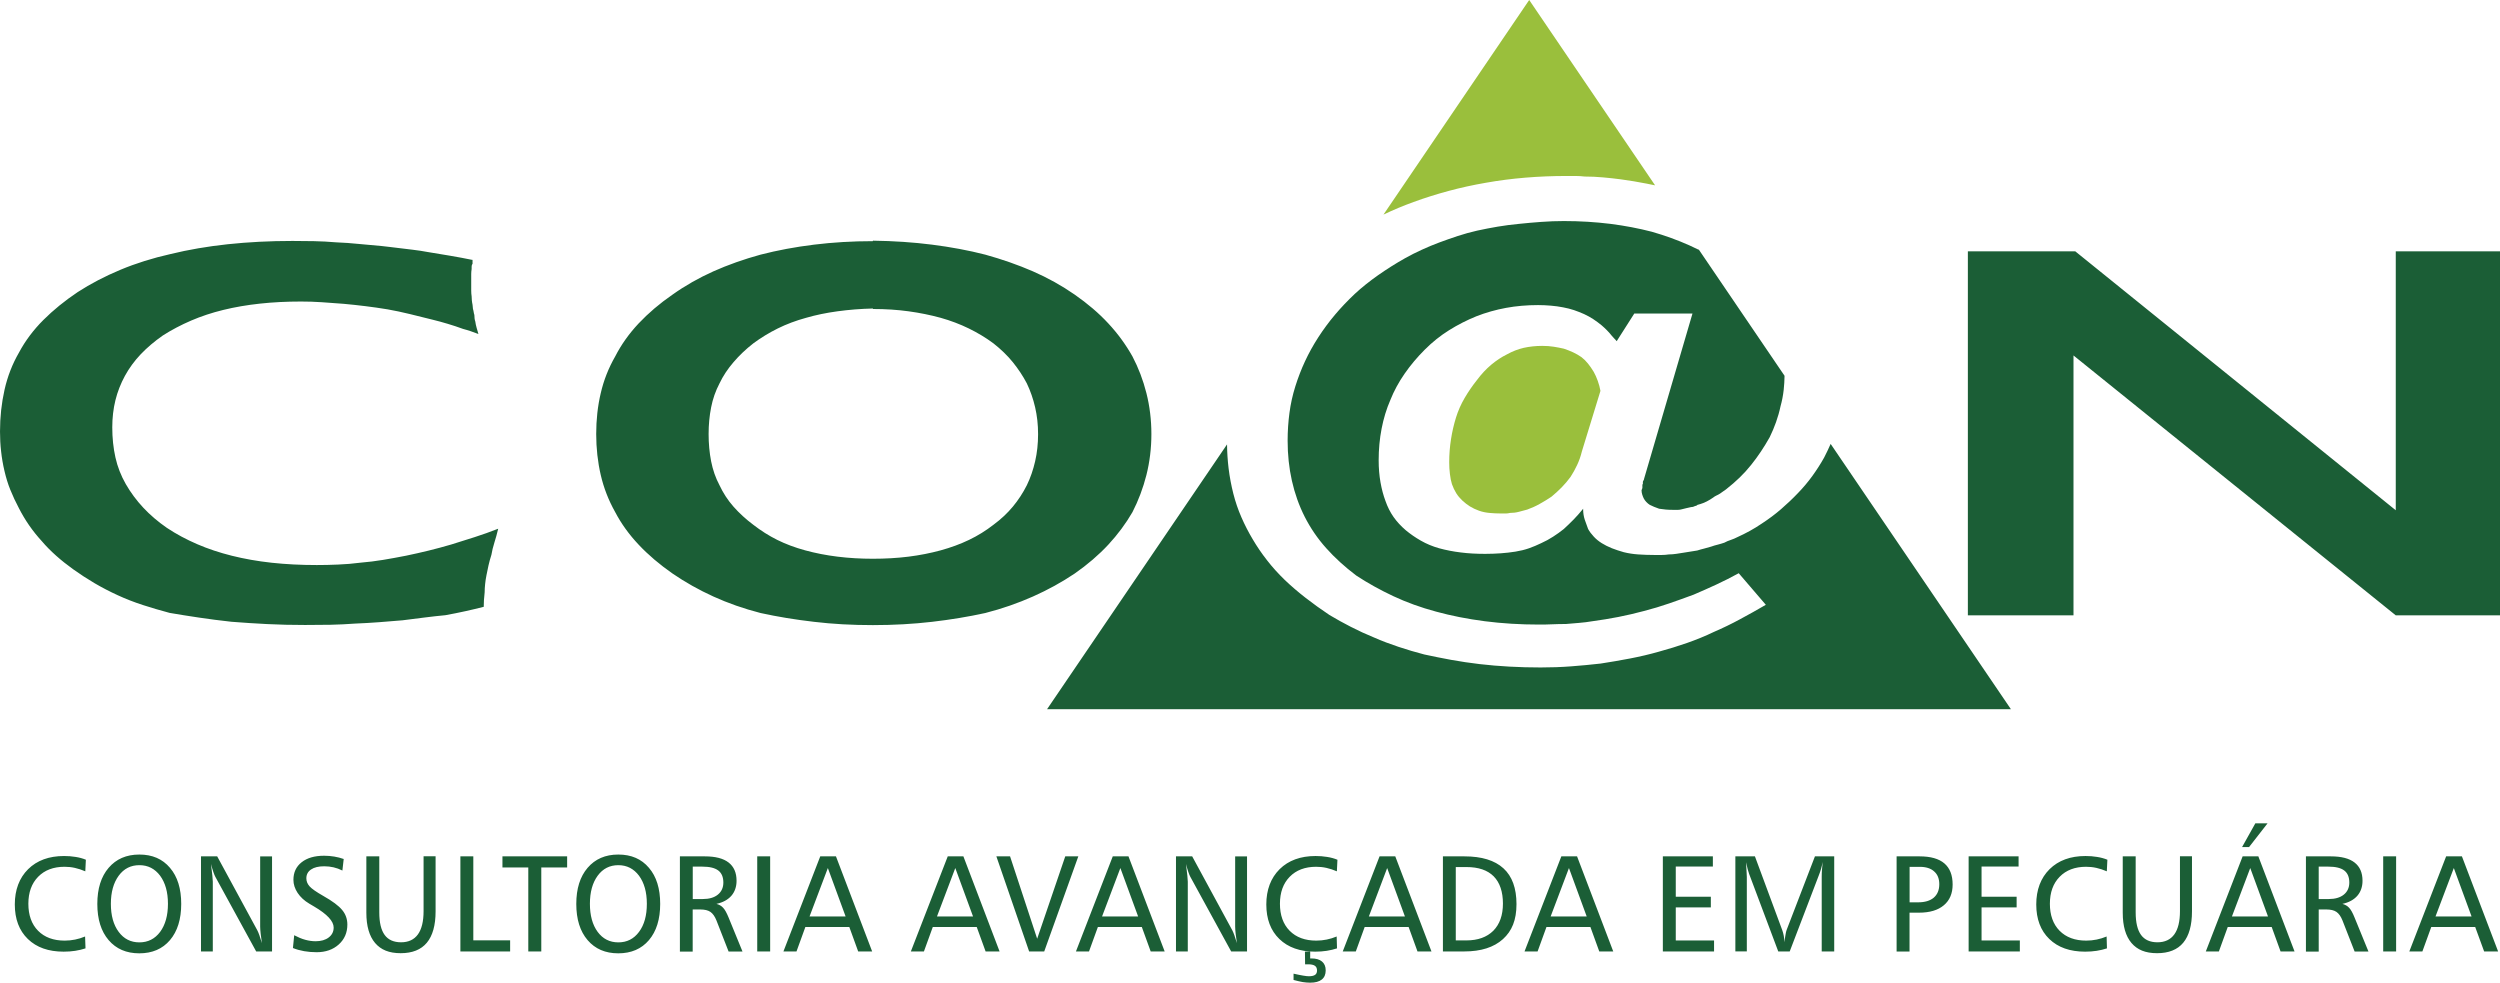
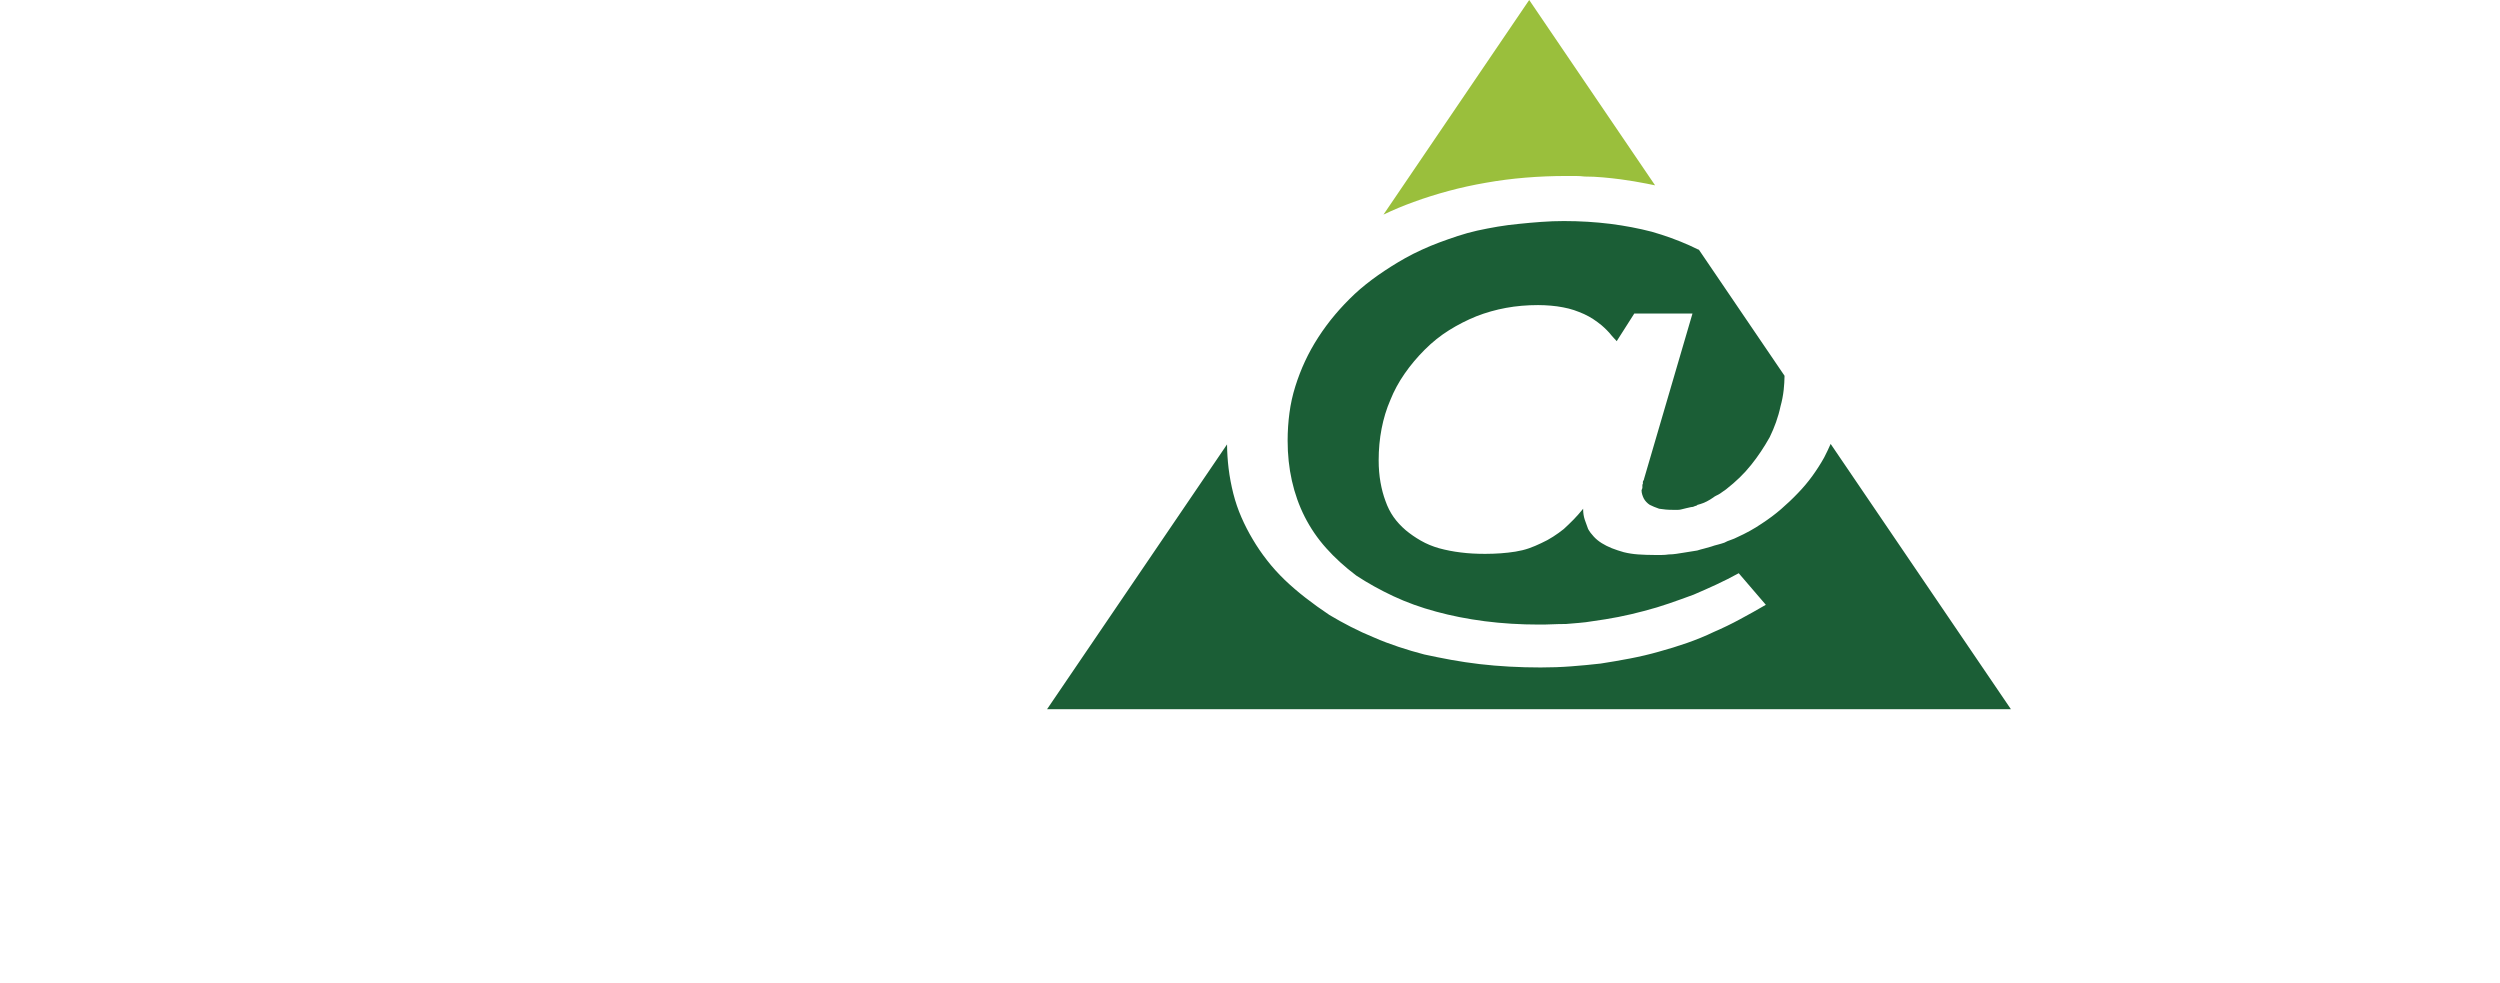
<svg xmlns="http://www.w3.org/2000/svg" id="Camada_2" viewBox="0 0 357.85 140.65">
  <defs>
    <style>      .cls-1 {        fill: #9abf3c;      }      .cls-1, .cls-2 {        fill-rule: evenodd;      }      .cls-2 {        fill: #1b5e36;      }    </style>
  </defs>
  <g id="Camada_1-2" data-name="Camada_1">
    <g>
-       <path class="cls-2" d="M12.29,123.07l-.08,1.65c-.51-.22-1.01-.38-1.49-.49-.49-.11-.98-.16-1.48-.16-1.59,0-2.85.48-3.78,1.43-.93.95-1.4,2.24-1.4,3.86s.46,2.93,1.39,3.87c.93.94,2.2,1.41,3.81,1.41.51,0,1-.05,1.49-.15.48-.1.96-.24,1.43-.44l.06,1.7c-.46.15-.95.27-1.47.35-.52.08-1.07.12-1.66.12-2.17,0-3.87-.6-5.12-1.81-1.25-1.21-1.87-2.86-1.87-4.95s.64-3.79,1.91-5.05c1.27-1.25,2.99-1.88,5.14-1.88.57,0,1.13.04,1.65.13.52.08,1.01.21,1.47.4M19.95,123.84c-1.23,0-2.22.5-2.96,1.51-.74,1.01-1.12,2.35-1.12,4.02s.37,3.02,1.12,4.02c.74,1,1.73,1.5,2.96,1.5s2.22-.5,2.97-1.5c.74-1,1.12-2.34,1.12-4.02s-.38-3.01-1.12-4.02c-.75-1-1.74-1.51-2.96-1.51M19.95,122.32c1.85,0,3.31.63,4.38,1.9,1.08,1.26,1.61,2.98,1.61,5.17s-.54,3.92-1.61,5.18c-1.07,1.26-2.54,1.89-4.39,1.89s-3.31-.63-4.39-1.89c-1.08-1.26-1.62-2.99-1.62-5.18s.54-3.91,1.62-5.17c1.08-1.26,2.54-1.9,4.39-1.9M28.76,122.58h2.33l5.75,10.6c.08.15.18.39.29.7.11.32.23.69.36,1.12-.08-.5-.14-.95-.18-1.35-.04-.4-.07-.74-.07-1.03v-10.04h1.7v13.61h-2.27l-5.85-10.69c-.07-.13-.16-.34-.27-.65-.11-.3-.22-.7-.35-1.18.09.73.16,1.29.2,1.69.04.4.06.68.06.85v9.98h-1.69v-13.61ZM49.2,122.94l-.19,1.67c-.41-.21-.83-.36-1.26-.46-.43-.1-.88-.15-1.35-.15-.8,0-1.43.15-1.88.46-.45.3-.67.73-.67,1.26,0,.42.15.8.46,1.15.3.34.96.8,1.96,1.37,1.31.74,2.21,1.41,2.71,2.02.5.6.74,1.3.74,2.08,0,1.16-.41,2.11-1.23,2.85-.82.74-1.88,1.11-3.17,1.11-.62,0-1.22-.05-1.79-.15-.57-.1-1.11-.25-1.6-.45l.18-1.83c.55.29,1.07.51,1.58.65.51.14,1.01.21,1.49.21.77,0,1.4-.18,1.87-.54.47-.36.71-.83.71-1.42,0-.91-.93-1.91-2.78-3-.31-.18-.55-.32-.71-.42-.71-.42-1.26-.93-1.67-1.54-.4-.61-.6-1.23-.6-1.87,0-1.06.39-1.9,1.18-2.52.79-.62,1.85-.93,3.21-.93.5,0,.99.04,1.46.12.47.08.92.19,1.36.35M52.45,122.58h1.84v8.02c0,1.46.26,2.53.77,3.23.51.7,1.3,1.05,2.35,1.05s1.87-.38,2.41-1.13c.54-.75.81-1.86.81-3.33v-7.85h1.72v7.88c0,1.99-.42,3.49-1.25,4.49-.83,1-2.08,1.5-3.75,1.5s-2.83-.49-3.66-1.46c-.83-.98-1.25-2.42-1.25-4.33v-8.08ZM65.9,122.58h1.85v12.02h5.27v1.59h-7.12v-13.61ZM71.92,122.58v1.59h3.7v12.02h1.86v-12.02h3.7v-1.59h-9.26ZM88.51,123.84c-1.23,0-2.22.5-2.96,1.51-.74,1.01-1.11,2.35-1.11,4.02s.37,3.02,1.11,4.02c.74,1,1.73,1.5,2.96,1.5s2.22-.5,2.96-1.5c.75-1,1.12-2.34,1.12-4.02s-.38-3.01-1.12-4.02c-.75-1-1.74-1.51-2.96-1.51M88.51,122.32c1.85,0,3.31.63,4.38,1.9,1.08,1.26,1.61,2.98,1.61,5.17s-.54,3.92-1.61,5.18c-1.07,1.26-2.54,1.89-4.39,1.89s-3.31-.63-4.39-1.89c-1.08-1.26-1.62-2.99-1.62-5.18s.54-3.91,1.62-5.17c1.08-1.26,2.54-1.9,4.39-1.9M99.16,124.05v4.64h1.42c.93,0,1.65-.21,2.17-.63.52-.42.79-1,.79-1.73,0-.78-.24-1.36-.73-1.73-.49-.37-1.25-.55-2.28-.55h-1.37ZM97.33,122.58h3.56c1.51,0,2.64.29,3.4.88.76.59,1.14,1.46,1.14,2.61,0,.86-.25,1.58-.74,2.15-.5.57-1.21.96-2.14,1.16.4.11.72.29.96.56.25.26.5.72.77,1.37l2,4.89h-1.99l-1.74-4.45c-.23-.58-.52-.98-.86-1.22-.35-.24-.84-.35-1.48-.35h-1.06v6.03h-1.83v-13.61ZM108.39,122.58h1.85v13.61h-1.85v-13.61ZM118.5,124.25l-2.62,6.93h5.16l-2.54-6.93ZM117.41,122.58h2.25l5.18,13.61h-2l-1.27-3.5h-6.29l-1.27,3.5h-1.87l5.27-13.61ZM136.74,124.25l-2.62,6.93h5.16l-2.54-6.93ZM135.65,122.58h2.25l5.18,13.61h-2l-1.27-3.5h-6.29l-1.27,3.5h-1.87l5.28-13.61ZM142.62,122.58l4.69,13.61h2.16l4.88-13.61h-1.87l-4.02,11.79-3.88-11.79h-1.96ZM160.37,124.25l-2.62,6.93h5.16l-2.54-6.93ZM159.28,122.58h2.25l5.18,13.61h-2l-1.27-3.5h-6.29l-1.27,3.5h-1.87l5.27-13.61ZM168.33,122.58h2.32l5.75,10.6c.08.15.18.39.29.7.11.32.23.69.36,1.12-.08-.5-.14-.95-.18-1.35-.04-.4-.07-.74-.07-1.03v-10.04h1.7v13.61h-2.27l-5.85-10.69c-.07-.13-.16-.34-.27-.65-.11-.3-.22-.7-.35-1.18.09.73.16,1.29.2,1.69.04.4.06.68.06.85v9.98h-1.69v-13.61ZM191.44,123.07l-.08,1.65c-.51-.22-1.01-.38-1.49-.49-.49-.11-.98-.16-1.48-.16-1.59,0-2.85.48-3.78,1.43-.93.95-1.4,2.24-1.4,3.86s.46,2.93,1.39,3.87c.93.94,2.2,1.41,3.81,1.41.51,0,1-.05,1.49-.15.48-.1.96-.24,1.43-.44l.05,1.7c-.46.15-.95.27-1.47.35-.52.08-1.07.12-1.66.12-2.16,0-3.87-.6-5.12-1.81-1.25-1.21-1.87-2.86-1.87-4.95s.64-3.79,1.91-5.05c1.27-1.25,2.99-1.88,5.14-1.88.57,0,1.13.04,1.65.13.52.08,1.01.21,1.47.4M186.79,136.2l.02,1.83c.06,0,.11,0,.17,0,.06,0,.14,0,.25,0,.45,0,.78.07.98.21.21.14.31.37.31.68,0,.28-.09.49-.28.62-.18.13-.48.2-.88.2-.2,0-.47-.03-.82-.09-.35-.06-.81-.15-1.38-.28v.9c.48.13.91.23,1.3.3.39.06.75.09,1.08.09.73,0,1.29-.15,1.66-.45.38-.3.56-.74.56-1.31s-.18-.97-.53-1.27c-.36-.3-.86-.44-1.52-.44h-.17v-.98h-.74ZM198.56,124.25l-2.62,6.93h5.16l-2.54-6.93ZM197.47,122.58h2.25l5.18,13.61h-2l-1.27-3.5h-6.29l-1.27,3.5h-1.87l5.27-13.61ZM208.38,124.11v10.5h1.51c1.65,0,2.93-.46,3.86-1.38.92-.93,1.38-2.23,1.38-3.9s-.44-3-1.32-3.89c-.89-.89-2.18-1.33-3.9-1.33h-1.52ZM206.53,122.58h3.09c2.47,0,4.33.57,5.58,1.71,1.25,1.14,1.87,2.85,1.87,5.13s-.65,3.84-1.94,5.01c-1.3,1.17-3.14,1.76-5.54,1.76h-3.05v-13.61ZM224.58,124.25l-2.62,6.93h5.16l-2.54-6.93ZM223.49,122.58h2.25l5.18,13.61h-2l-1.27-3.5h-6.29l-1.27,3.5h-1.87l5.27-13.61ZM238.02,122.58h7.16v1.46h-5.31v4.32h5.02v1.53h-5.02v4.73h5.48v1.57h-7.33v-13.61ZM248.4,122.58h2.8l3.91,10.56c.09.26.17.53.22.82.05.29.08.59.1.91.04-.41.09-.78.15-1.08.05-.31.1-.53.16-.68l4.05-10.53h2.76v13.61h-1.79v-10.69c0-.34.01-.68.04-1.03.03-.35.06-.72.12-1.09-.08.36-.17.69-.26,1.01-.1.32-.19.61-.3.87l-4.18,10.93h-1.64l-4.17-11.1c-.06-.17-.13-.39-.21-.68-.07-.29-.15-.62-.23-.99.04.62.06,1.1.08,1.45.02.35.03.57.03.66v10.65h-1.64v-13.61ZM273.34,124.07v5.09h1.2c.98,0,1.73-.22,2.26-.67.52-.45.79-1.09.79-1.92,0-.79-.24-1.4-.73-1.83-.48-.44-1.17-.66-2.05-.66h-1.46ZM271.49,122.58h3.29c1.58,0,2.76.34,3.54,1.01s1.18,1.67,1.18,3.02c0,1.27-.42,2.27-1.26,2.97-.84.71-2.03,1.06-3.56,1.06h-1.35v5.56h-1.85v-13.61ZM281.78,122.58h7.16v1.46h-5.3v4.32h5.02v1.53h-5.02v4.73h5.48v1.57h-7.33v-13.61ZM301.65,123.07l-.08,1.65c-.51-.22-1.01-.38-1.49-.49-.49-.11-.98-.16-1.48-.16-1.59,0-2.85.48-3.78,1.43-.93.95-1.4,2.24-1.4,3.86s.46,2.93,1.39,3.87c.93.94,2.2,1.41,3.81,1.41.51,0,1-.05,1.49-.15.48-.1.96-.24,1.43-.44l.05,1.7c-.46.15-.95.27-1.47.35-.52.08-1.07.12-1.66.12-2.16,0-3.87-.6-5.12-1.81-1.25-1.21-1.87-2.86-1.87-4.95s.64-3.79,1.91-5.05c1.27-1.25,2.99-1.88,5.14-1.88.58,0,1.13.04,1.65.13.52.08,1.01.21,1.48.4M303.86,122.58h1.84v8.02c0,1.46.26,2.53.77,3.23.51.7,1.3,1.05,2.35,1.05s1.87-.38,2.41-1.13c.54-.75.81-1.86.81-3.33v-7.85h1.72v7.88c0,1.99-.42,3.49-1.25,4.49-.83,1-2.08,1.5-3.75,1.5s-2.83-.49-3.66-1.46c-.83-.98-1.25-2.42-1.25-4.33v-8.08ZM322.1,124.25l-2.62,6.93h5.16l-2.54-6.93ZM321.01,122.58h2.25l5.18,13.61h-2l-1.27-3.5h-6.29l-1.27,3.5h-1.87l5.27-13.61ZM322.83,117.85h1.75l-2.65,3.4h-1l1.9-3.4ZM331.9,124.05v4.64h1.42c.92,0,1.65-.21,2.17-.63.52-.42.79-1,.79-1.73,0-.78-.24-1.36-.73-1.73-.49-.37-1.25-.55-2.28-.55h-1.37ZM330.07,122.58h3.56c1.51,0,2.64.29,3.4.88.76.59,1.14,1.46,1.14,2.61,0,.86-.25,1.58-.74,2.15-.5.57-1.21.96-2.14,1.16.39.11.72.29.96.56.25.26.51.72.77,1.37l2,4.89h-1.98l-1.74-4.45c-.23-.58-.52-.98-.86-1.22-.35-.24-.84-.35-1.48-.35h-1.06v6.03h-1.83v-13.61ZM341.13,122.58h1.85v13.61h-1.85v-13.61ZM351.24,124.25l-2.62,6.93h5.16l-2.54-6.93ZM350.15,122.58h2.25l5.18,13.61h-2l-1.28-3.5h-6.29l-1.27,3.5h-1.87l5.27-13.61Z" />
-       <path class="cls-2" d="M67.64,37.17v.6s-.08.1-.1.17c-.02.07-.03.14-.03.23v.33c-.04.27-.06.51-.06.73v2.36c0,.29.02.57.06.83,0,.18.01.37.03.57.02.2.05.41.1.63,0,.09.01.19.03.3.02.11.03.21.03.3.04.13.08.28.1.43.02.15.05.3.1.43,0,.18.01.34.03.5.02.16.05.3.1.43.04.31.11.61.19.9.08.29.17.59.26.9-.35-.13-.71-.27-1.1-.4-.39-.13-.75-.24-1.1-.33-.73-.27-1.46-.51-2.2-.73-.73-.22-1.46-.42-2.2-.6-1.08-.27-2.15-.53-3.23-.8-1.08-.26-2.13-.49-3.17-.67-1.08-.18-2.14-.33-3.2-.46-1.05-.13-2.08-.24-3.07-.33-1.08-.09-2.12-.17-3.13-.23-1.01-.07-2.01-.1-3-.1-2.07,0-4.03.1-5.88.3-1.85.2-3.6.5-5.23.9-1.64.4-3.18.91-4.62,1.53-1.44.62-2.79,1.33-4.04,2.13-1.21.84-2.26,1.74-3.17,2.69-.9.95-1.66,1.99-2.26,3.09-.6,1.11-1.06,2.27-1.36,3.49-.3,1.22-.45,2.52-.45,3.89,0,1.51.15,2.94.45,4.29.3,1.35.8,2.63,1.49,3.83.69,1.2,1.52,2.32,2.49,3.36.97,1.04,2.1,2.01,3.39,2.9,1.34.89,2.78,1.66,4.33,2.33,1.55.67,3.21,1.22,4.97,1.66,1.77.44,3.66.78,5.69,1,2.02.22,4.18.33,6.46.33.99,0,2.01-.02,3.07-.07,1.05-.04,2.12-.13,3.2-.27,1.08-.09,2.15-.22,3.23-.4s2.18-.38,3.29-.6c1.08-.22,2.15-.47,3.23-.73,1.08-.27,2.15-.55,3.23-.87.56-.18,1.12-.35,1.68-.53.56-.18,1.12-.36,1.68-.53.56-.18,1.12-.37,1.68-.57.56-.2,1.12-.41,1.68-.63-.17.71-.35,1.38-.55,2s-.33,1.2-.42,1.73c-.17.53-.31,1.04-.42,1.53-.11.49-.2.95-.29,1.4-.09.44-.15.87-.19,1.26-.04.4-.07.8-.07,1.2-.04.4-.07.77-.1,1.1-.02.33-.03.65-.03.96-.86.22-1.74.43-2.65.63-.9.2-1.85.39-2.84.57-.95.09-1.94.2-2.97.33-1.03.13-2.09.27-3.16.4-1.08.09-2.19.18-3.33.27-1.14.09-2.29.15-3.46.2-1.16.09-2.34.14-3.52.17-1.18.02-2.4.03-3.65.03-1.85,0-3.66-.04-5.43-.13-1.77-.09-3.47-.2-5.1-.33-1.64-.18-3.19-.38-4.65-.6-1.47-.22-2.87-.44-4.2-.67-1.34-.36-2.62-.73-3.84-1.13-1.23-.4-2.42-.86-3.59-1.4-1.16-.53-2.27-1.11-3.33-1.73-1.05-.62-2.08-1.29-3.07-2-.86-.62-1.67-1.26-2.42-1.93-.75-.67-1.43-1.35-2.03-2.06-.69-.75-1.3-1.52-1.84-2.3-.54-.78-1.02-1.59-1.45-2.43-.47-.89-.88-1.76-1.23-2.63-.35-.86-.62-1.76-.84-2.7-.22-.93-.38-1.86-.48-2.79-.11-.93-.16-1.89-.16-2.86,0-2.08.22-4.08.65-5.99.43-1.91,1.12-3.68,2.07-5.32.9-1.69,2.07-3.24,3.49-4.66,1.42-1.42,3.06-2.75,4.91-3.99,1.85-1.2,3.89-2.26,6.11-3.19,2.22-.93,4.62-1.68,7.2-2.26,2.54-.62,5.27-1.09,8.17-1.4,2.91-.31,6-.47,9.27-.47.99,0,2.01.01,3.07.03,1.05.02,2.12.08,3.2.17,1.08.04,2.15.12,3.23.23,1.08.11,2.18.21,3.29.3.39.04.76.09,1.13.13.37.04.72.09,1.07.13.73.09,1.47.18,2.23.27.75.09,1.48.2,2.16.33,1.08.18,2.14.35,3.2.53,1.06.18,2.12.38,3.2.6v-.07ZM124.95,44.16c-1.76.04-3.46.18-5.07.4-1.62.22-3.11.53-4.49.93-1.46.4-2.82.91-4.07,1.53-1.25.62-2.41,1.33-3.49,2.13-1.08.84-2.02,1.74-2.84,2.7-.82.95-1.49,1.96-2,3.03-.56,1.07-.96,2.21-1.2,3.43-.24,1.22-.36,2.5-.36,3.83s.12,2.67.36,3.89c.24,1.22.63,2.36,1.2,3.43.52,1.11,1.18,2.13,2,3.06.82.93,1.77,1.8,2.84,2.6,1.08.84,2.22,1.56,3.42,2.16,1.21.6,2.54,1.1,4.01,1.5,1.46.4,3,.7,4.62.9,1.62.2,3.31.3,5.07.3s3.51-.1,5.1-.3c1.59-.2,3.12-.5,4.59-.9,1.46-.4,2.82-.9,4.07-1.5,1.25-.6,2.41-1.32,3.49-2.16,1.08-.8,2-1.66,2.78-2.6.77-.93,1.44-1.95,2-3.06.52-1.07.91-2.21,1.19-3.43.28-1.22.42-2.52.42-3.89s-.14-2.6-.42-3.83c-.28-1.22-.68-2.36-1.19-3.43-.56-1.07-1.23-2.07-2-3.03-.77-.95-1.7-1.85-2.78-2.7-1.08-.8-2.25-1.51-3.52-2.13-1.27-.62-2.62-1.13-4.04-1.53-1.46-.4-2.99-.71-4.59-.93-1.59-.22-3.29-.33-5.1-.33v-.07ZM124.95,34.45c2.97.04,5.79.23,8.46.57s5.21.81,7.62,1.43c2.41.67,4.68,1.46,6.82,2.39,2.13.93,4.12,2.04,5.98,3.33,1.85,1.29,3.46,2.66,4.81,4.12,1.36,1.46,2.51,3.04,3.46,4.73.86,1.64,1.53,3.39,2,5.26.47,1.86.71,3.82.71,5.85s-.24,3.99-.71,5.86c-.47,1.86-1.14,3.64-2,5.32-.95,1.64-2.1,3.19-3.46,4.66-1.36,1.46-2.96,2.84-4.81,4.13-1.85,1.24-3.84,2.34-5.98,3.29s-4.4,1.74-6.82,2.36c-2.41.53-4.95.95-7.62,1.26-2.67.31-5.49.47-8.46.47s-5.74-.15-8.43-.47c-2.69-.31-5.24-.73-7.65-1.26-2.41-.62-4.66-1.41-6.75-2.36s-4.04-2.05-5.85-3.29c-1.85-1.29-3.47-2.66-4.85-4.13-1.38-1.46-2.5-3.02-3.36-4.66-.95-1.69-1.64-3.46-2.07-5.32-.43-1.86-.65-3.82-.65-5.86s.21-3.99.65-5.85c.43-1.86,1.12-3.61,2.07-5.26.86-1.68,1.98-3.26,3.36-4.73,1.38-1.46,2.99-2.84,4.85-4.12,1.81-1.29,3.76-2.39,5.85-3.33,2.09-.93,4.34-1.73,6.75-2.39,2.41-.62,4.96-1.1,7.65-1.43,2.69-.33,5.5-.5,8.43-.5v-.07ZM281.68,35.98h15.38l45.87,37.06v-37.06h14.92v52.1h-14.92l-46.13-37.2v37.2h-15.12v-52.1Z" />
-       <path class="cls-1" d="M229.09,55.96c-.09-.48-.21-.97-.39-1.45-.17-.48-.37-.92-.58-1.29-.26-.43-.53-.82-.81-1.17s-.59-.66-.94-.93c-.39-.27-.79-.5-1.2-.69-.41-.19-.85-.36-1.32-.52-.47-.11-.96-.2-1.45-.28-.49-.08-1.04-.12-1.65-.12-.95,0-1.83.1-2.65.28-.82.19-1.61.5-2.39.93-.77.38-1.53.88-2.26,1.49-.73.62-1.4,1.33-2,2.14-.69.86-1.29,1.74-1.81,2.63-.52.89-.93,1.82-1.23,2.79-.3.97-.54,1.99-.71,3.07-.17,1.08-.26,2.18-.26,3.31,0,.59.03,1.16.1,1.7.06.54.16,1.02.29,1.45.17.48.38.92.61,1.29.24.38.53.73.87,1.05.35.32.71.61,1.1.85.39.24.82.44,1.29.61s.97.27,1.49.32c.52.05,1.1.08,1.74.08h.61c.19,0,.4-.03.61-.08.43,0,.85-.05,1.26-.16.41-.11.81-.21,1.2-.32.6-.22,1.2-.48,1.78-.81.58-.32,1.15-.67,1.71-1.05.52-.43,1-.88,1.45-1.33.45-.46.87-.96,1.26-1.49.35-.54.66-1.1.94-1.7.28-.59.51-1.24.68-1.94l2.65-8.64Z" />
      <path class="cls-2" d="M243.17,35.73l12.27,18.06c-.01.68-.05,1.35-.12,2-.09.81-.24,1.59-.45,2.34-.17.81-.39,1.57-.65,2.3-.26.73-.56,1.44-.9,2.14-.39.7-.81,1.38-1.26,2.06-.45.67-.91,1.31-1.39,1.9-.52.65-1.06,1.25-1.65,1.82s-1.22,1.12-1.91,1.66c-.13.11-.28.21-.45.32s-.32.21-.45.32c-.17.11-.34.2-.52.28-.17.08-.32.17-.45.28-.3.21-.61.4-.94.57-.32.16-.66.3-1,.4-.04,0-.1.01-.16.04-.06.03-.12.04-.16.04-.04.05-.1.09-.16.12-.06.03-.12.04-.16.04-.09.05-.18.09-.29.12-.11.03-.2.04-.29.04-.26.05-.5.11-.71.16-.22.05-.43.11-.65.16-.17.05-.36.08-.55.08h-.61c-.39,0-.75-.01-1.1-.04-.35-.03-.67-.07-.97-.12-.3-.11-.55-.2-.74-.28-.19-.08-.4-.17-.61-.28-.17-.11-.33-.24-.48-.4-.15-.16-.27-.32-.36-.49s-.16-.35-.23-.57c-.07-.22-.1-.43-.1-.65,0,0,.01-.01.03-.04.02-.03.03-.07.03-.12,0,0,.01-.01.03-.04.02-.03.03-.07.03-.12v-.44s.02-.07.07-.12v-.24c0-.05,0-.11.03-.16s.05-.11.1-.16c0-.05.01-.09.03-.12.02-.03.03-.07.03-.12l6.91-23.59h-8.33l-2.52,3.96c-.13-.16-.25-.3-.36-.4-.11-.11-.23-.24-.36-.4-.21-.27-.44-.53-.68-.77-.24-.24-.48-.47-.74-.69-.39-.32-.79-.62-1.2-.89-.41-.27-.85-.51-1.32-.73-.47-.21-.96-.4-1.45-.57-.49-.16-1.02-.3-1.58-.4-.56-.11-1.14-.19-1.75-.24-.6-.05-1.21-.08-1.81-.08-1.59,0-3.12.13-4.59.4-1.46.27-2.89.67-4.26,1.21-1.33.54-2.63,1.2-3.88,1.98-1.25.78-2.41,1.71-3.49,2.79s-2.04,2.22-2.88,3.43-1.52,2.46-2.04,3.76c-.56,1.29-.98,2.67-1.26,4.12-.28,1.45-.42,2.96-.42,4.52,0,1.13.09,2.18.26,3.15.17.97.41,1.86.71,2.67.3.86.69,1.63,1.16,2.3s1.06,1.31,1.75,1.9c.65.54,1.37,1.04,2.16,1.49.8.46,1.67.82,2.62,1.09.99.27,2.02.47,3.1.6,1.08.14,2.24.2,3.49.2.78,0,1.52-.03,2.23-.08.71-.05,1.41-.13,2.1-.24.69-.11,1.34-.27,1.94-.48s1.18-.46,1.74-.73c.6-.27,1.17-.58,1.71-.93.54-.35,1.05-.71,1.52-1.09.47-.43.95-.89,1.42-1.37.47-.49.93-1,1.36-1.54v.08c0,.54.08,1.04.23,1.49s.31.9.48,1.33c.21.38.48.74.81,1.09.32.35.7.66,1.13.93.43.27.91.51,1.45.73.54.21,1.11.4,1.71.57.65.16,1.34.27,2.07.32.73.05,1.51.08,2.33.08h1.03c.34,0,.69-.03,1.03-.08.34,0,.69-.03,1.03-.08.34-.05.69-.11,1.03-.16.35-.05.68-.11,1-.16.32-.05.66-.11,1-.16.34-.11.68-.2,1-.28.32-.08.66-.18,1-.28.3-.11.61-.2.94-.28.32-.08.64-.18.94-.28.3-.16.61-.3.94-.4.32-.11.64-.24.94-.4.6-.27,1.2-.57,1.78-.89.58-.32,1.15-.67,1.71-1.05.99-.65,1.91-1.33,2.75-2.06.84-.73,1.65-1.49,2.42-2.3.73-.75,1.41-1.56,2.04-2.42.62-.86,1.2-1.75,1.71-2.67.33-.64.64-1.29.93-1.95l25.8,37.97h-137.96l25.76-37.9c.01,1.18.09,2.32.22,3.41.15,1.24.38,2.45.68,3.64.3,1.18.69,2.32,1.16,3.39.47,1.08,1.01,2.13,1.62,3.15.6,1.02,1.28,2.02,2.04,2.99.75.97,1.6,1.91,2.55,2.83.9.86,1.89,1.71,2.97,2.55s2.22,1.66,3.42,2.46c.99.59,2.01,1.16,3.07,1.7,1.05.54,2.16,1.05,3.33,1.53,1.12.49,2.28.93,3.49,1.33,1.21.4,2.43.77,3.68,1.09,1.25.27,2.53.53,3.84.77,1.31.24,2.68.44,4.1.61,1.38.16,2.8.28,4.26.36,1.46.08,2.95.12,4.46.12s2.92-.05,4.36-.16c1.44-.11,2.85-.24,4.23-.4,1.42-.22,2.83-.46,4.23-.73,1.4-.27,2.77-.59,4.1-.97,1.38-.38,2.73-.79,4.04-1.25,1.31-.46,2.6-.98,3.84-1.58,1.25-.54,2.5-1.14,3.75-1.82,1.25-.67,2.48-1.36,3.68-2.06l-3.88-4.52c-1.08.59-2.14,1.13-3.2,1.62-1.05.49-2.14.97-3.26,1.45-1.16.43-2.33.85-3.49,1.25-1.16.4-2.37.77-3.62,1.09-1.21.32-2.42.61-3.65.85-1.23.24-2.46.44-3.71.61-.65.11-1.28.19-1.91.24-.62.05-1.26.11-1.91.16-.65,0-1.28.01-1.91.04-.62.03-1.26.04-1.91.04-2.71,0-5.31-.16-7.79-.48-2.48-.32-4.79-.78-6.95-1.37-2.2-.59-4.24-1.33-6.14-2.22-1.89-.89-3.66-1.87-5.3-2.95-1.64-1.24-3.07-2.54-4.3-3.92-1.23-1.37-2.25-2.87-3.07-4.48-.82-1.62-1.43-3.34-1.84-5.17-.41-1.83-.61-3.74-.61-5.74,0-1.35.09-2.67.26-3.96.17-1.29.45-2.56.84-3.8.39-1.24.85-2.44,1.39-3.6.54-1.16,1.17-2.3,1.9-3.43.73-1.13,1.53-2.21,2.39-3.23.86-1.02,1.81-2.02,2.84-2.99.99-.92,2.1-1.8,3.33-2.67,1.23-.86,2.51-1.67,3.84-2.42.77-.43,1.57-.84,2.39-1.21.82-.38,1.66-.73,2.52-1.05.86-.32,1.74-.63,2.65-.93.9-.3,1.83-.55,2.78-.77.99-.22,1.97-.4,2.94-.57.97-.16,1.99-.3,3.07-.4,1.03-.11,2.09-.2,3.17-.28,1.08-.08,2.15-.12,3.23-.12,2.33,0,4.54.14,6.65.4,2.11.27,4.09.65,5.94,1.13,1.89.54,3.68,1.19,5.36,1.94.44.2.86.4,1.29.61" />
      <path class="cls-1" d="M218.89,0l18.02,26.53c-.41-.09-.82-.17-1.23-.25-1.21-.24-2.43-.44-3.68-.61-.82-.11-1.67-.2-2.55-.28s-1.76-.12-2.62-.12c-.43-.05-.86-.08-1.29-.08h-1.29c-2.02,0-3.99.08-5.91.24-1.92.16-3.8.4-5.65.73-1.85.32-3.63.71-5.33,1.17-1.7.46-3.37.98-5.01,1.58-1.49.54-2.93,1.14-4.32,1.81L218.89,0Z" />
    </g>
  </g>
</svg>